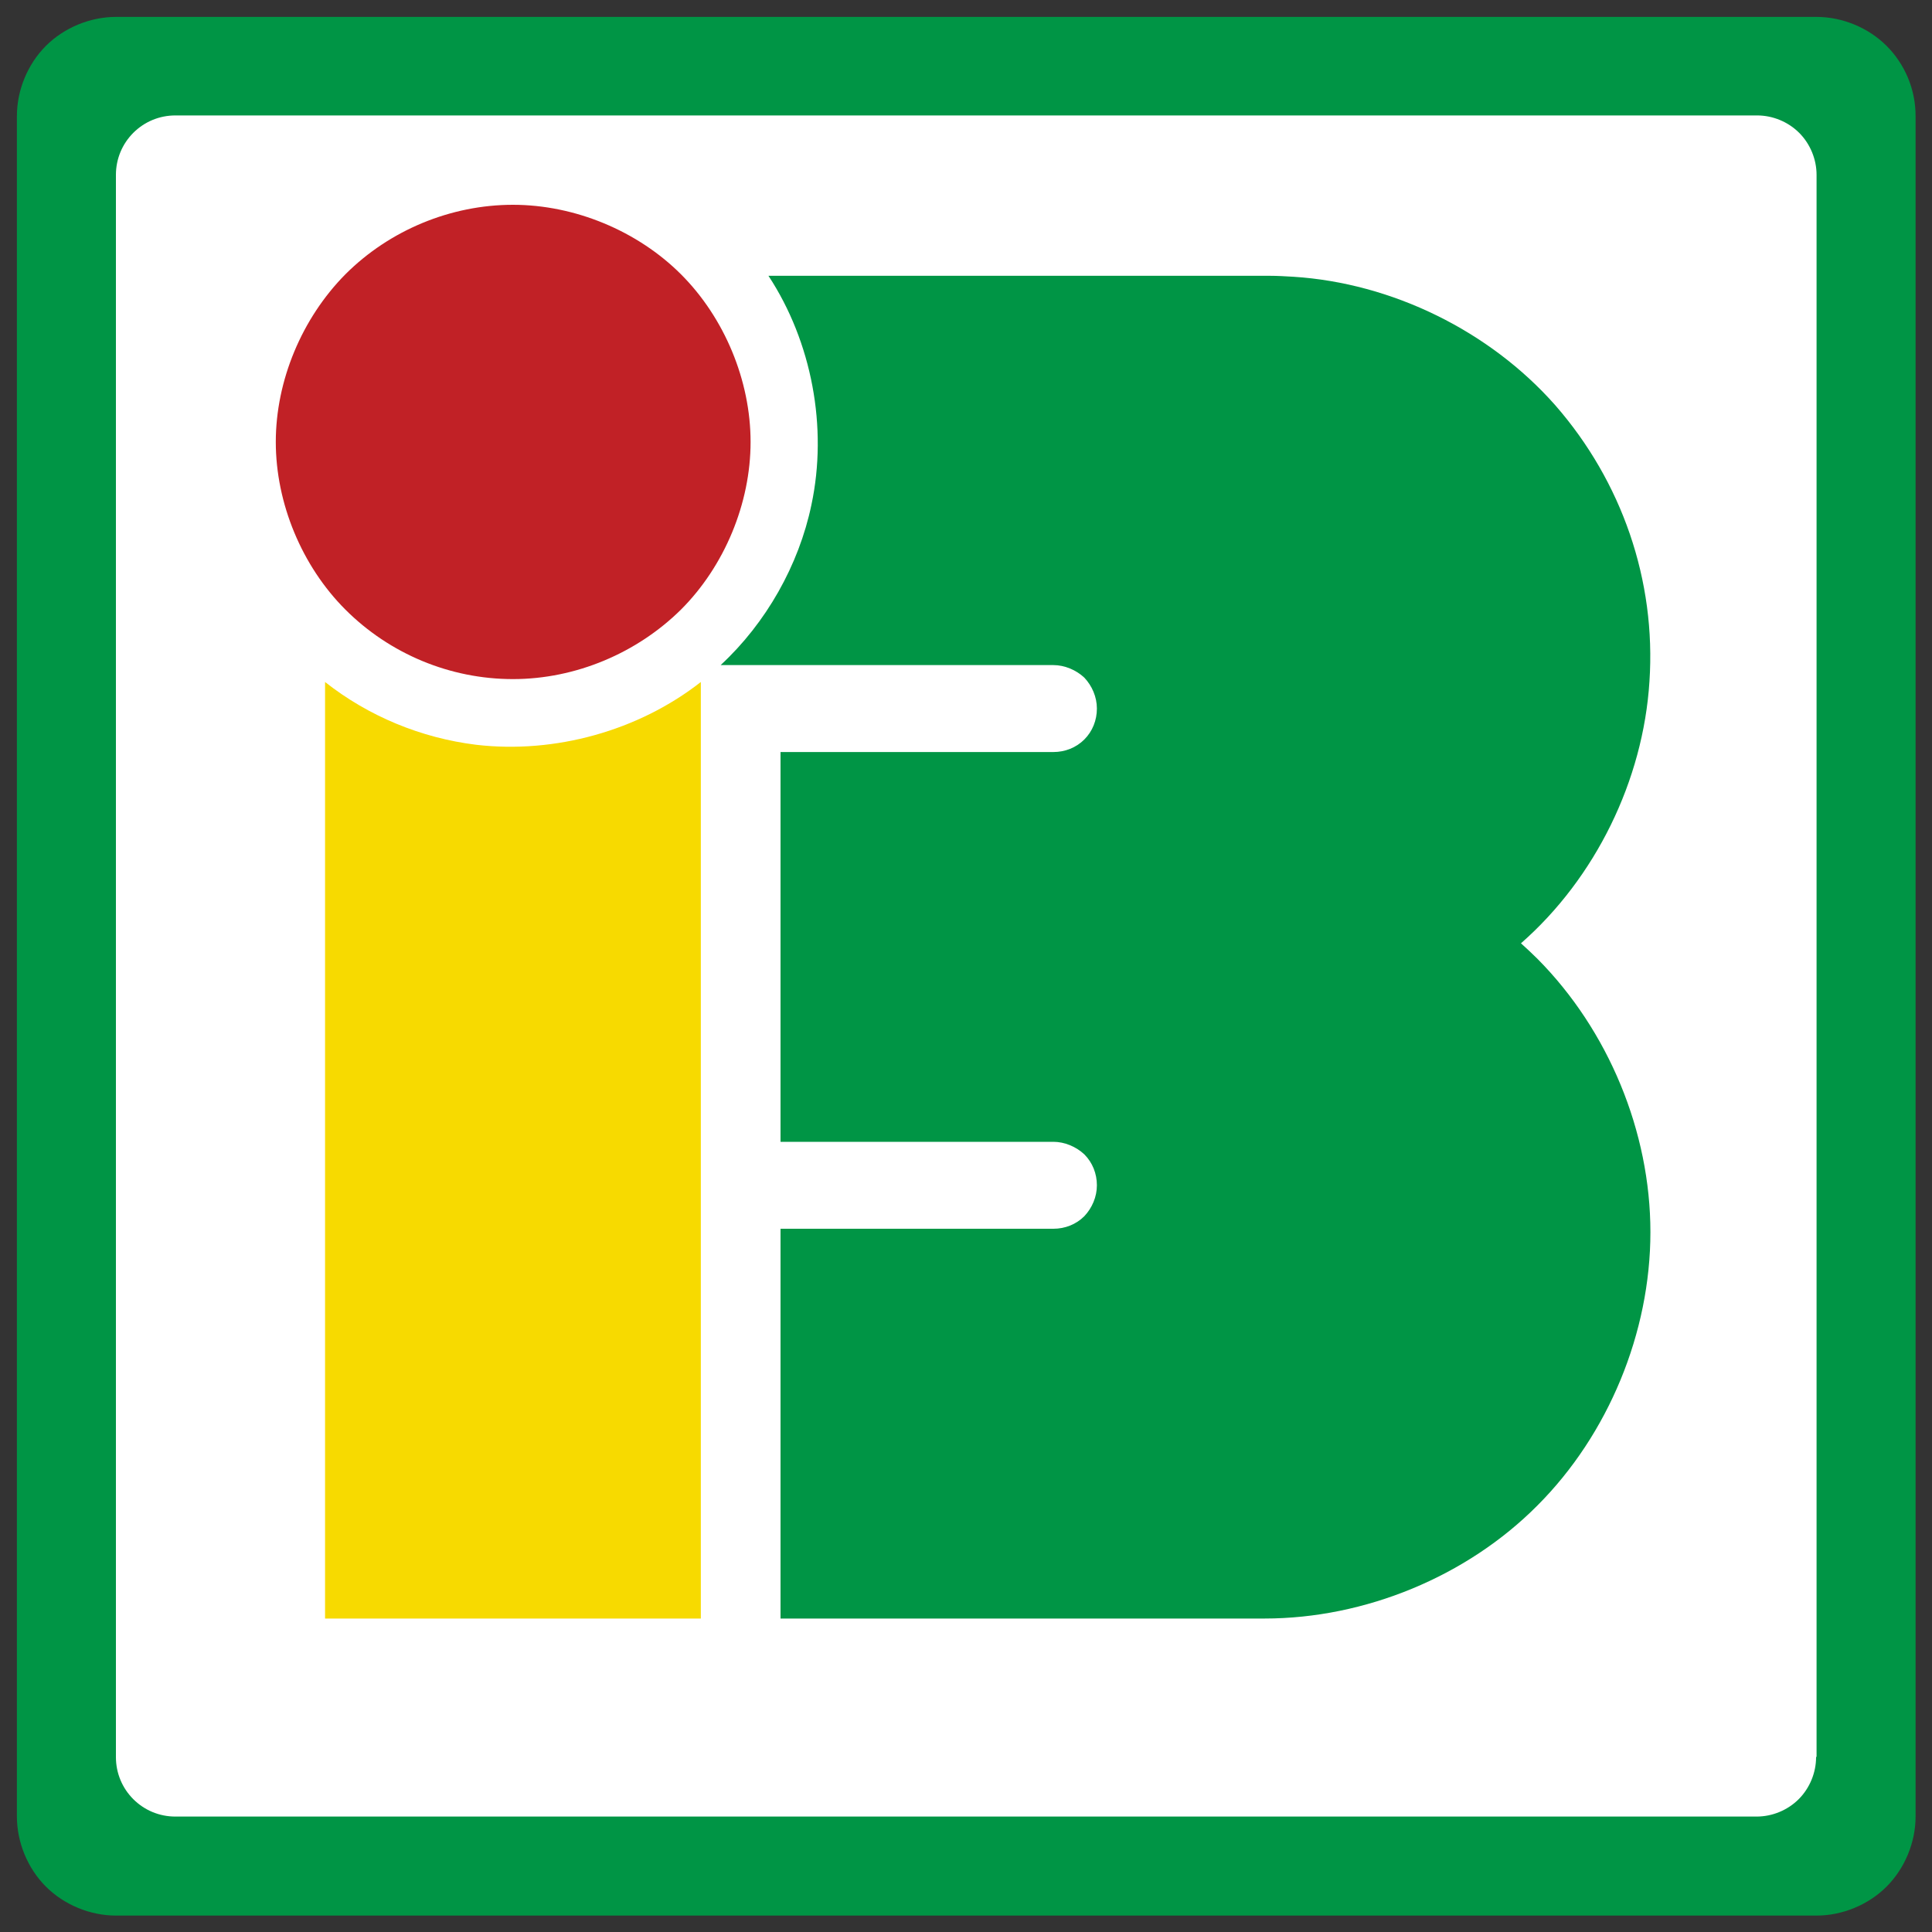
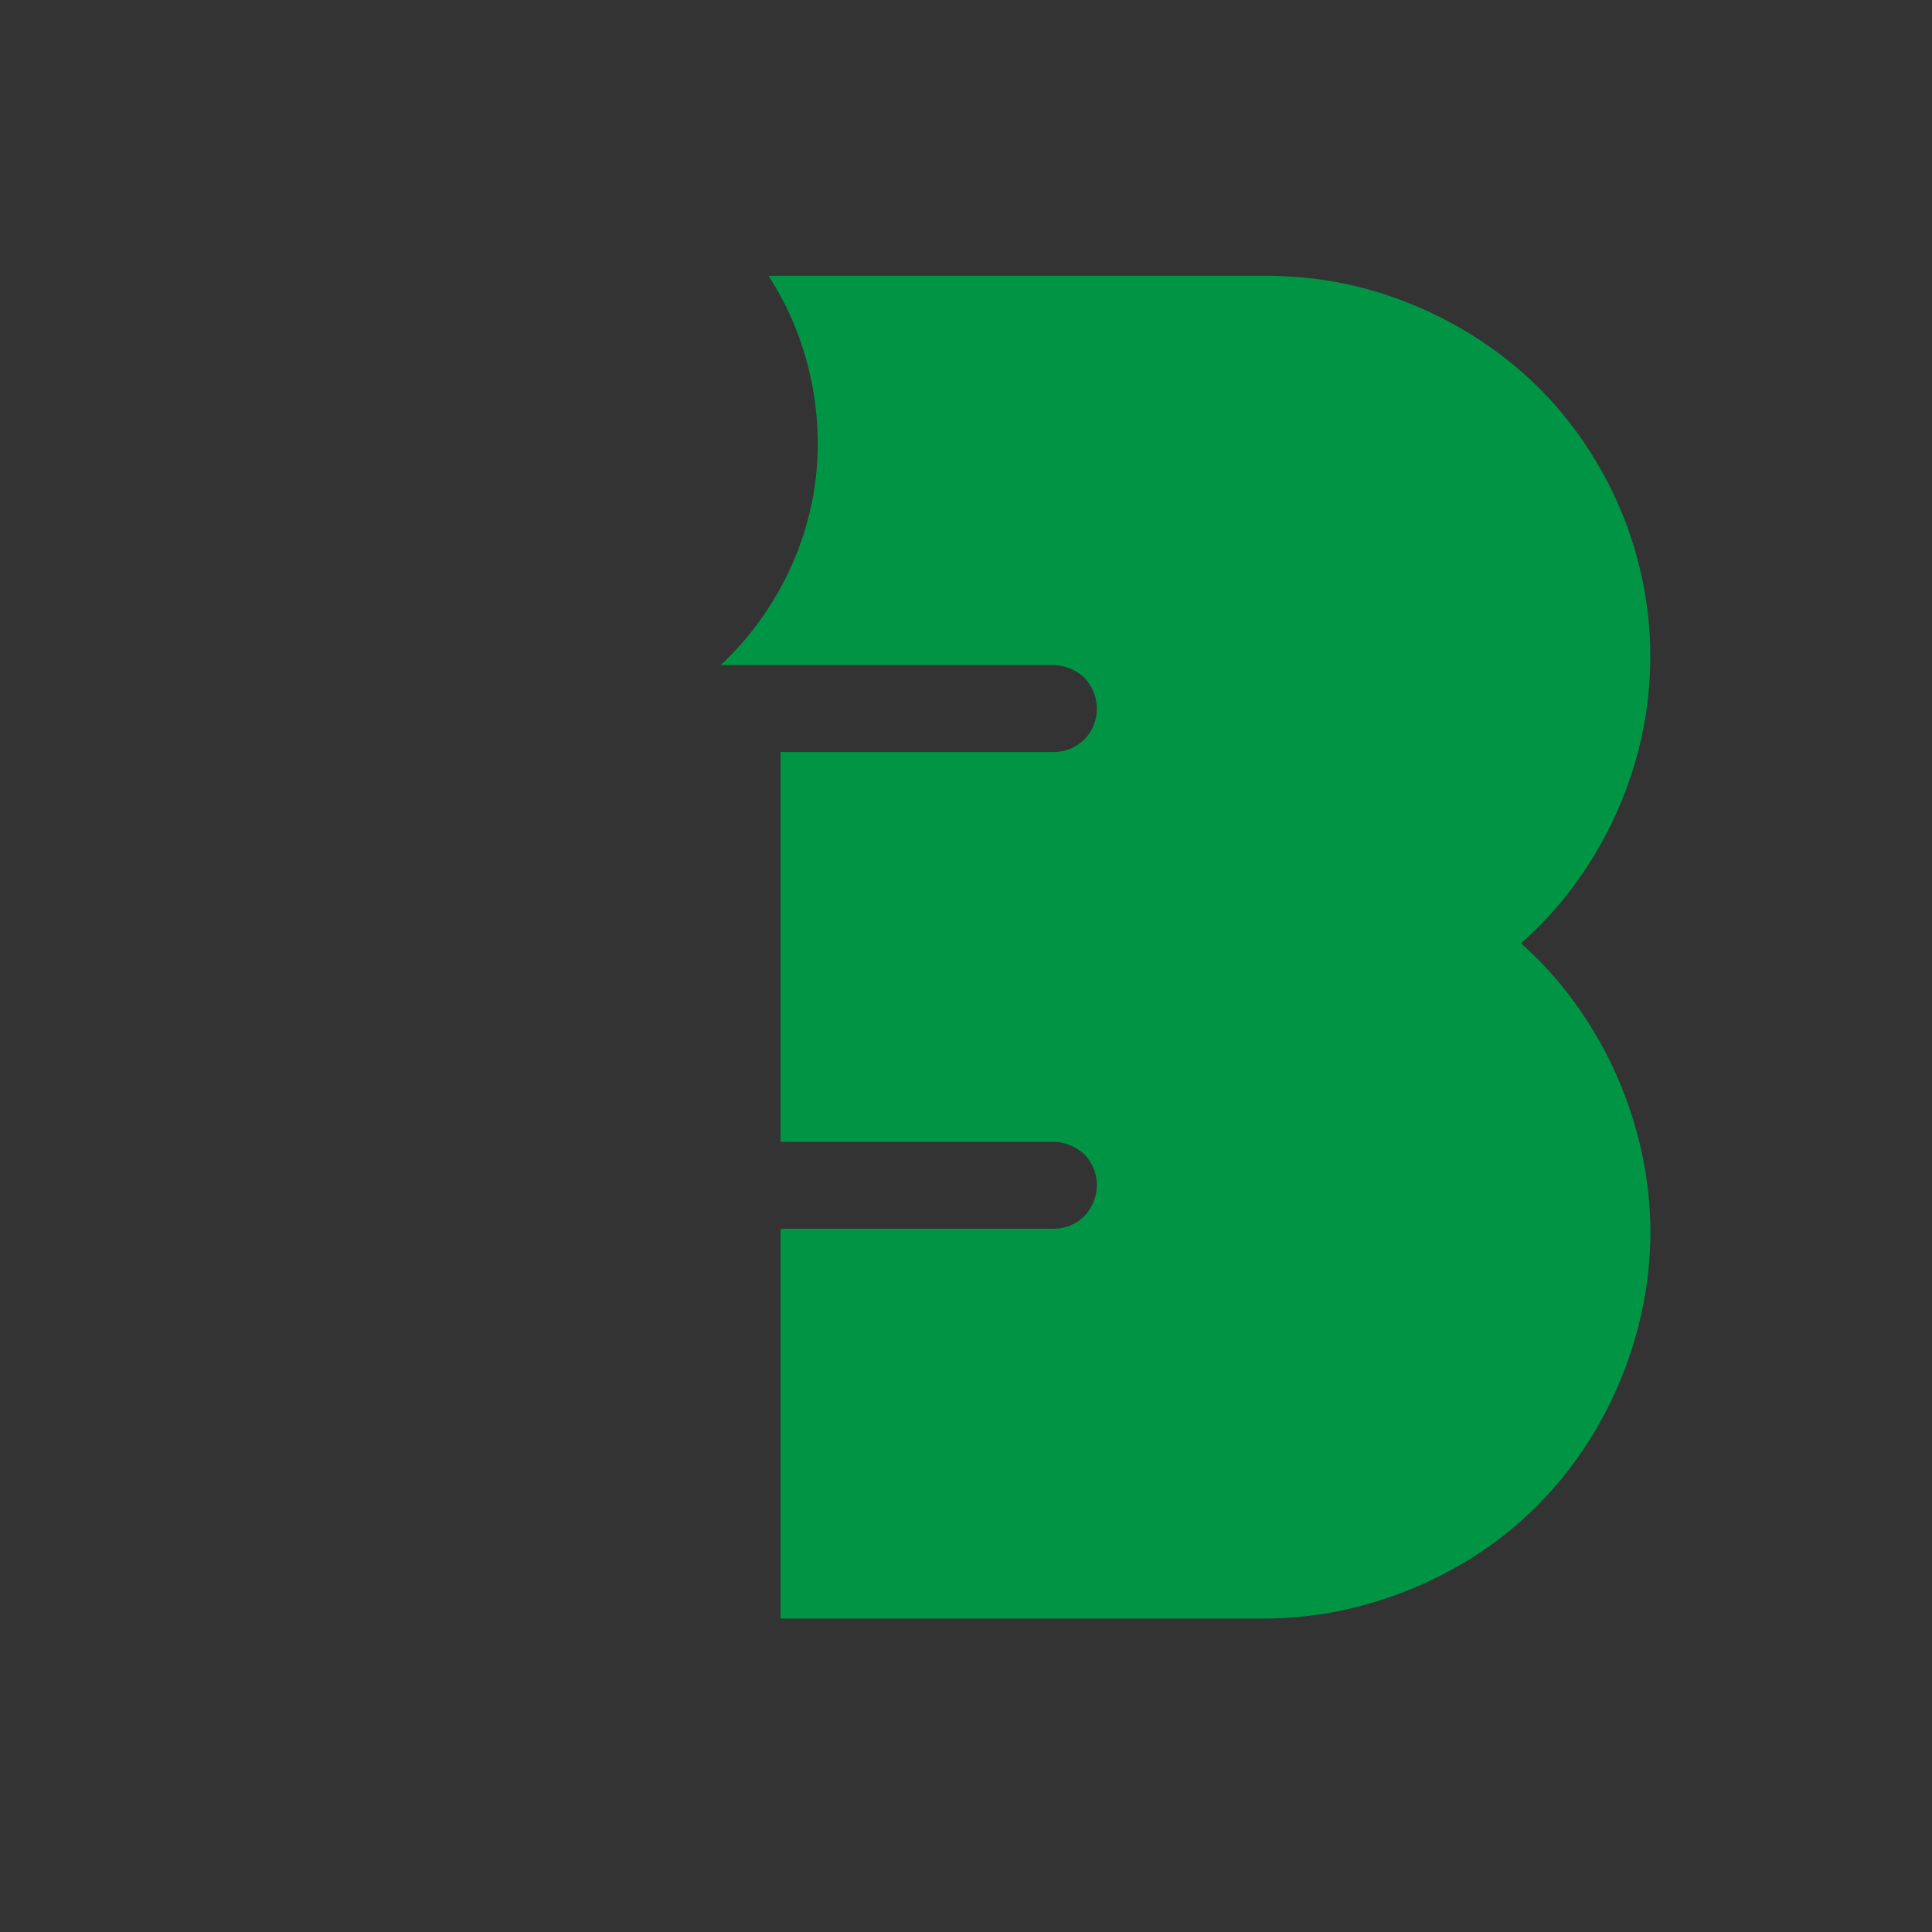
<svg xmlns="http://www.w3.org/2000/svg" version="1.1" viewBox="0 0 400 400">
  <rect x="0" y="0" width="400" height="400" fill="#333333" stroke="none" />
  <defs>
    <style>
      .cls-1 {
        fill: #fff;
      }

      .cls-1, .cls-2, .cls-3, .cls-4 {
        fill-rule: evenodd;
      }

      .cls-2 {
        fill: #c12126;
      }

      .cls-3 {
        fill: #f7da00;
      }

      .cls-4 {
        fill: #009545;
      }
    </style>
  </defs>
  <g>
    <g id="_レイヤー_1" data-name="レイヤー_1">
      <g>
-         <path class="cls-4" d="M3.5,24c0-5.3,2.2-10.7,6-14.5,3.8-3.8,9.2-6,14.5-6h352.1c5.3,0,10.7,2.2,14.5,6,3.8,3.8,6,9,6,14.5v352.1c0,5.3-2.2,10.7-6,14.5-3.8,3.8-9.2,6-14.5,6H24c-5.3,0-10.7-2.2-14.5-6-3.8-3.8-6-9.2-6-14.5V24" />
-         <path class="cls-1" d="M376,363.8c0,3.2-1.3,6.4-3.6,8.7-2.3,2.3-5.5,3.6-8.7,3.6H36.3c-3.3,0-6.4-1.3-8.7-3.6-2.3-2.3-3.6-5.4-3.6-8.7V36.2c0-3.3,1.3-6.4,3.6-8.7,2.3-2.3,5.4-3.6,8.7-3.6h327.5c3.2,0,6.4,1.3,8.7,3.6,2.3,2.3,3.6,5.5,3.6,8.7v327.5" />
-         <path class="cls-3" d="M145.1,141.2c-12.9,10.1-30.2,14.9-46.5,13-11.4-1.4-22.3-5.9-31.3-13v193.9h77.8v-193.9" />
        <path class="cls-4" d="M161.5,335.1h100.3c20.8,0,41.9-8.7,56.5-23.4,14.7-14.7,23.4-35.8,23.4-56.6s-8.7-41.8-23.4-56.6c-1.1-1.1-2.3-2.2-3.4-3.2,15.4-13.5,25.3-33.7,26.6-54.2,1.4-20.9-5.7-41.4-19.5-57.2-13.6-15.4-33.8-25.3-54.2-26.6-1.7-.1-3.3-.2-5-.2h-103.7c9,13.7,12.3,31.4,8.9,47.4-2.6,12.5-9.4,24.5-18.8,33.2h68.9c2.3,0,4.7,1,6.4,2.6,1.6,1.7,2.6,4,2.6,6.4s-.9,4.7-2.6,6.4c-1.7,1.7-4,2.6-6.4,2.6h-56.5v80.7h56.5c2.3,0,4.7,1,6.4,2.6,1.7,1.7,2.6,4,2.6,6.4s-1,4.7-2.6,6.4c-1.7,1.7-4,2.6-6.4,2.6h-56.5v80.7" />
-         <path class="cls-2" d="M71.5,56.8c-9,9.1-14.4,22-14.4,34.7s5.4,25.7,14.4,34.7c9.2,9.2,21.7,14.4,34.7,14.4s25.7-5.4,34.8-14.4c9-9,14.4-22,14.4-34.7s-5.4-25.7-14.4-34.7c-9-9-22-14.4-34.8-14.4s-25.5,5.2-34.7,14.4" />
      </g>
    </g>
  </g>
</svg>